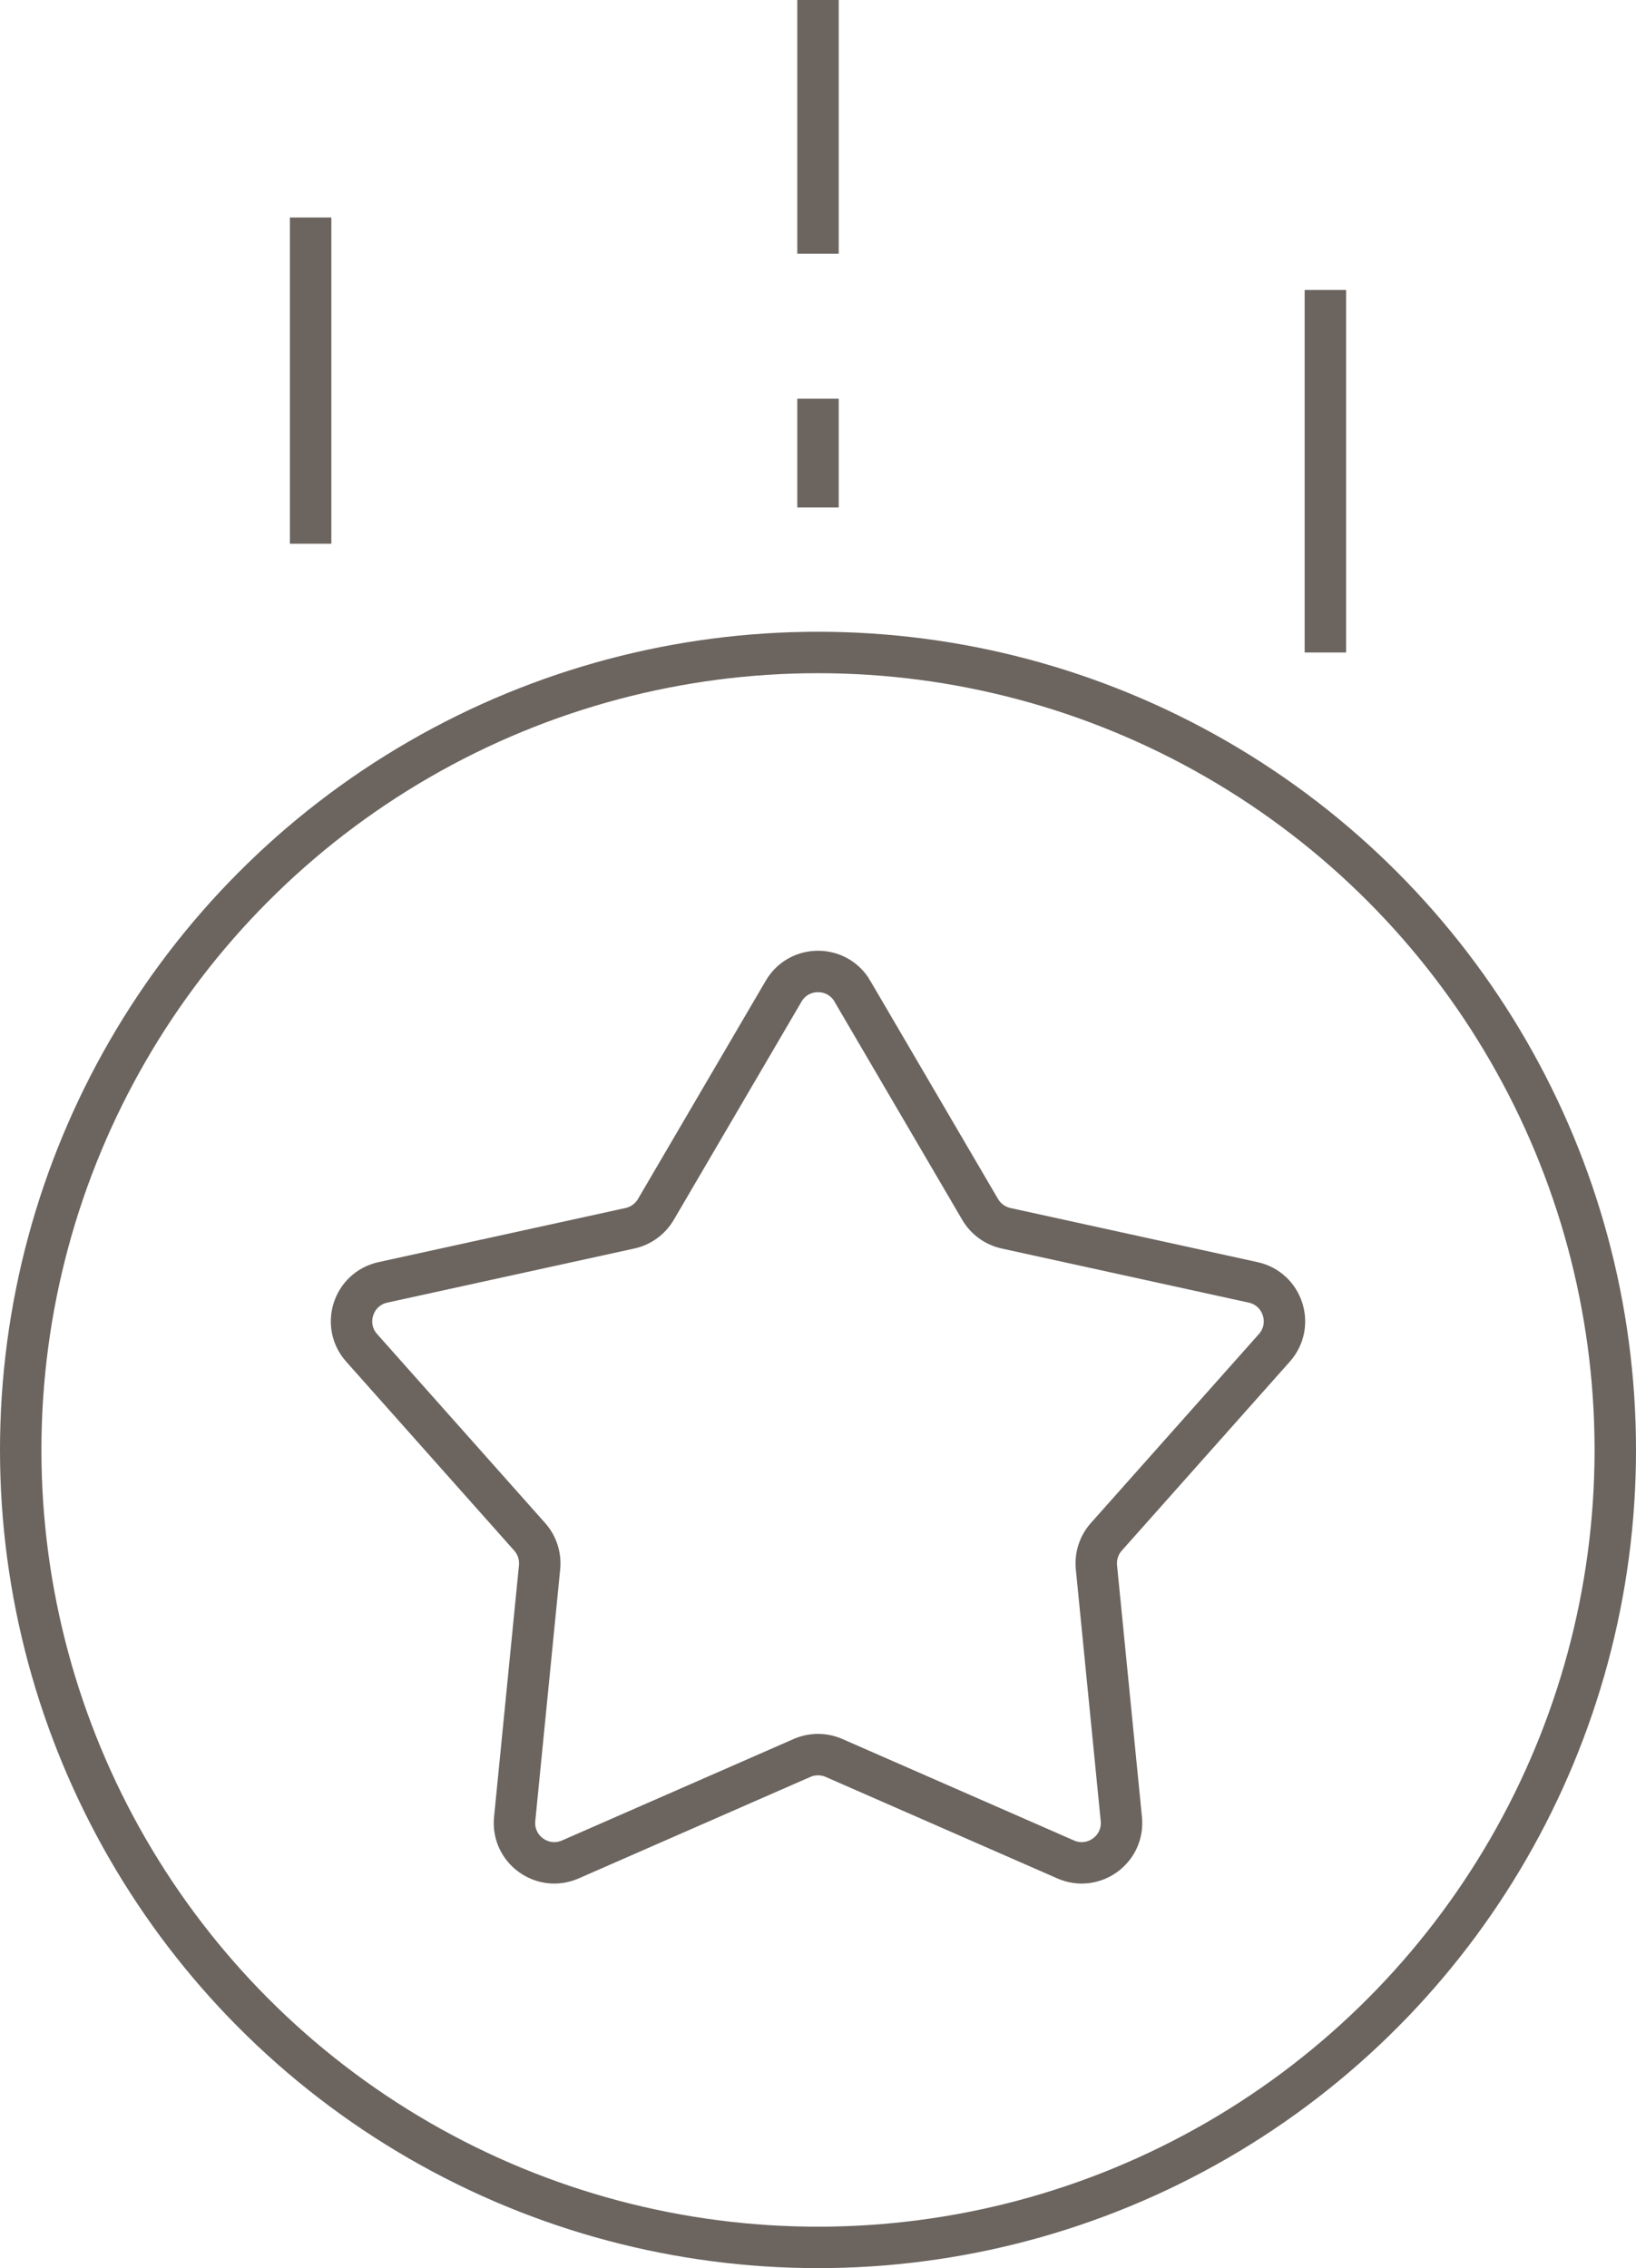
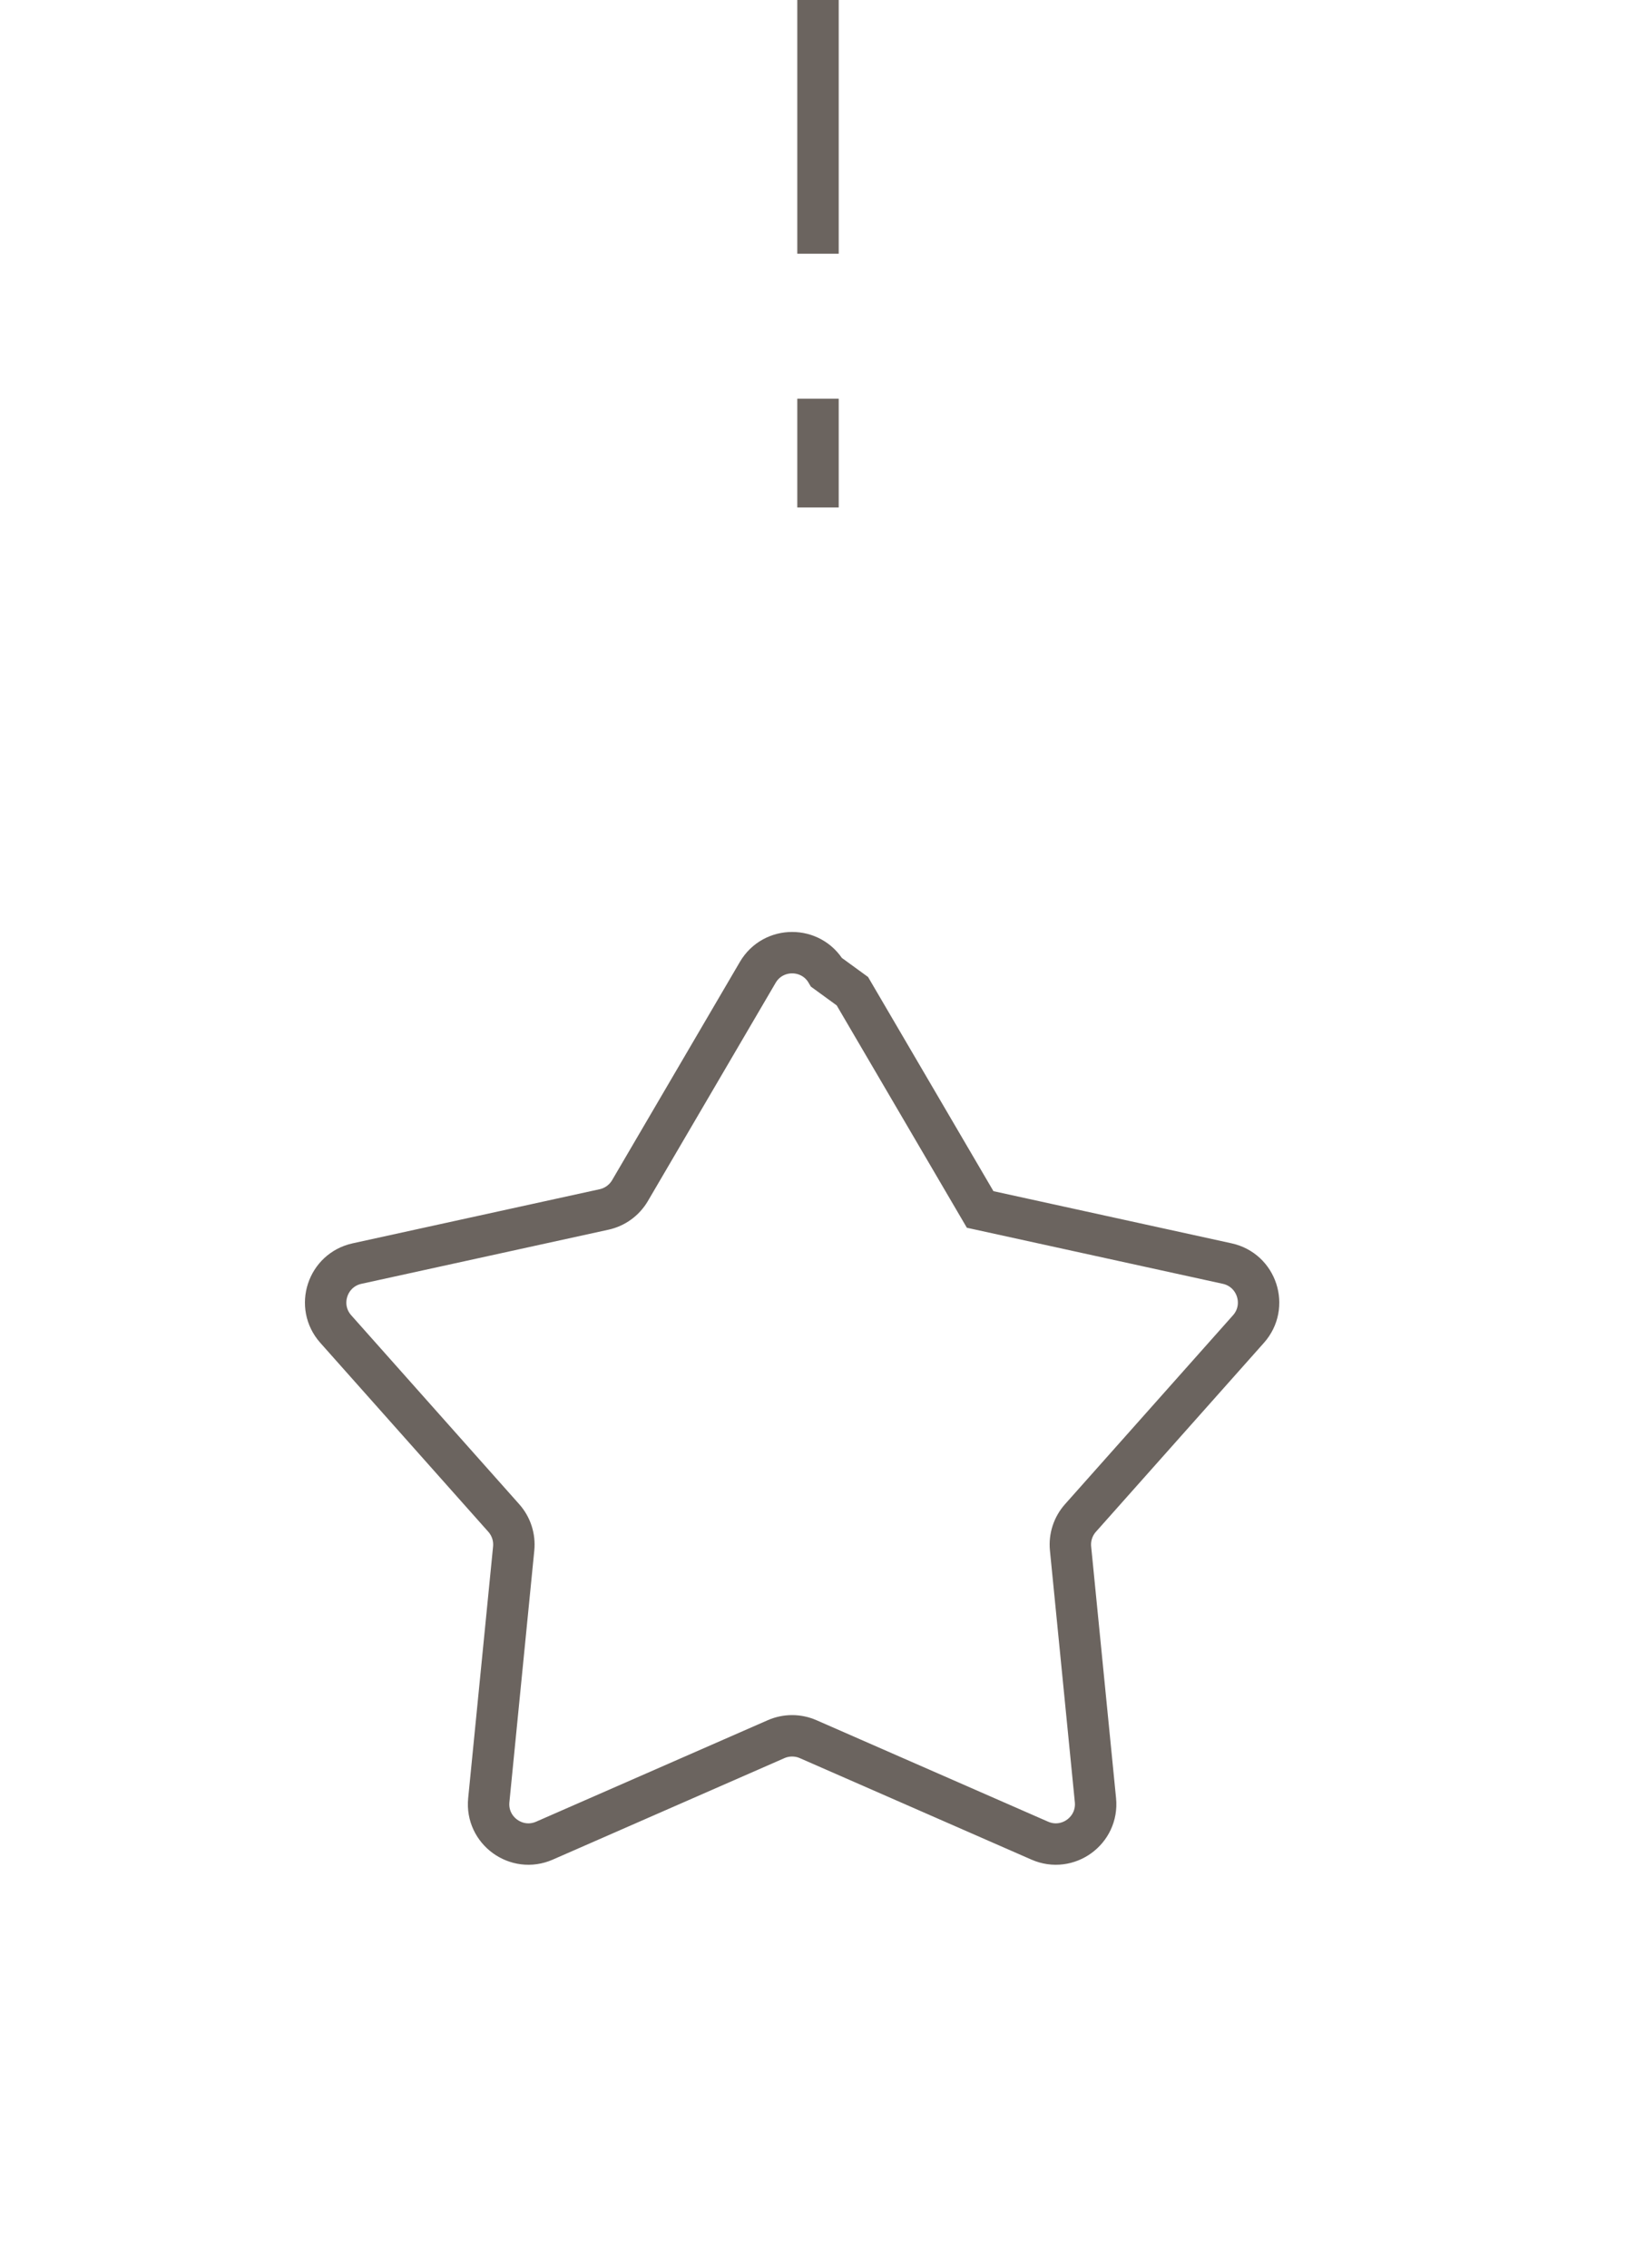
<svg xmlns="http://www.w3.org/2000/svg" id="Layer_2" data-name="Layer 2" viewBox="0 0 316 438">
  <defs>
    <style>      .cls-1 {        fill: none;        stroke: #6b645f;        stroke-miterlimit: 10;        stroke-width: 8px;      }    </style>
  </defs>
  <g id="Layer_1-2" data-name="Layer 1">
    <g>
-       <circle class="cls-1" cx="158" cy="280" r="154" />
-       <path class="cls-1" d="M164.64,191.41l24.68,42.15c1.09,1.85,2.9,3.17,5,3.63l47.72,10.45c5.75,1.26,8.02,8.24,4.11,12.64l-32.46,36.5c-1.43,1.61-2.12,3.74-1.91,5.88l4.81,48.61c.58,5.86-5.36,10.17-10.75,7.81l-44.75-19.6c-1.97-.86-4.21-.86-6.18,0l-44.75,19.6c-5.39,2.36-11.33-1.95-10.75-7.81l4.81-48.61c.21-2.14-.48-4.27-1.91-5.88l-32.46-36.5c-3.91-4.4-1.64-11.38,4.11-12.64l47.72-10.45c2.1-.46,3.91-1.78,5-3.63l24.68-42.15c2.97-5.08,10.32-5.08,13.29,0Z" />
-       <line class="cls-1" x1="60" y1="42" x2="60" y2="105" />
+       <path class="cls-1" d="M164.64,191.41l24.68,42.15l47.72,10.45c5.75,1.26,8.02,8.24,4.11,12.64l-32.46,36.5c-1.43,1.61-2.12,3.74-1.91,5.88l4.81,48.61c.58,5.86-5.36,10.17-10.75,7.81l-44.75-19.6c-1.97-.86-4.21-.86-6.18,0l-44.75,19.6c-5.39,2.36-11.33-1.95-10.75-7.81l4.81-48.61c.21-2.14-.48-4.27-1.91-5.88l-32.46-36.5c-3.91-4.4-1.64-11.38,4.11-12.64l47.72-10.45c2.1-.46,3.91-1.78,5-3.63l24.68-42.15c2.97-5.08,10.32-5.08,13.29,0Z" />
      <line class="cls-1" x1="158" x2="158" y2="49" />
      <line class="cls-1" x1="158" y1="77" x2="158" y2="98" />
-       <line class="cls-1" x1="256" y1="56" x2="256" y2="126" />
    </g>
  </g>
</svg>